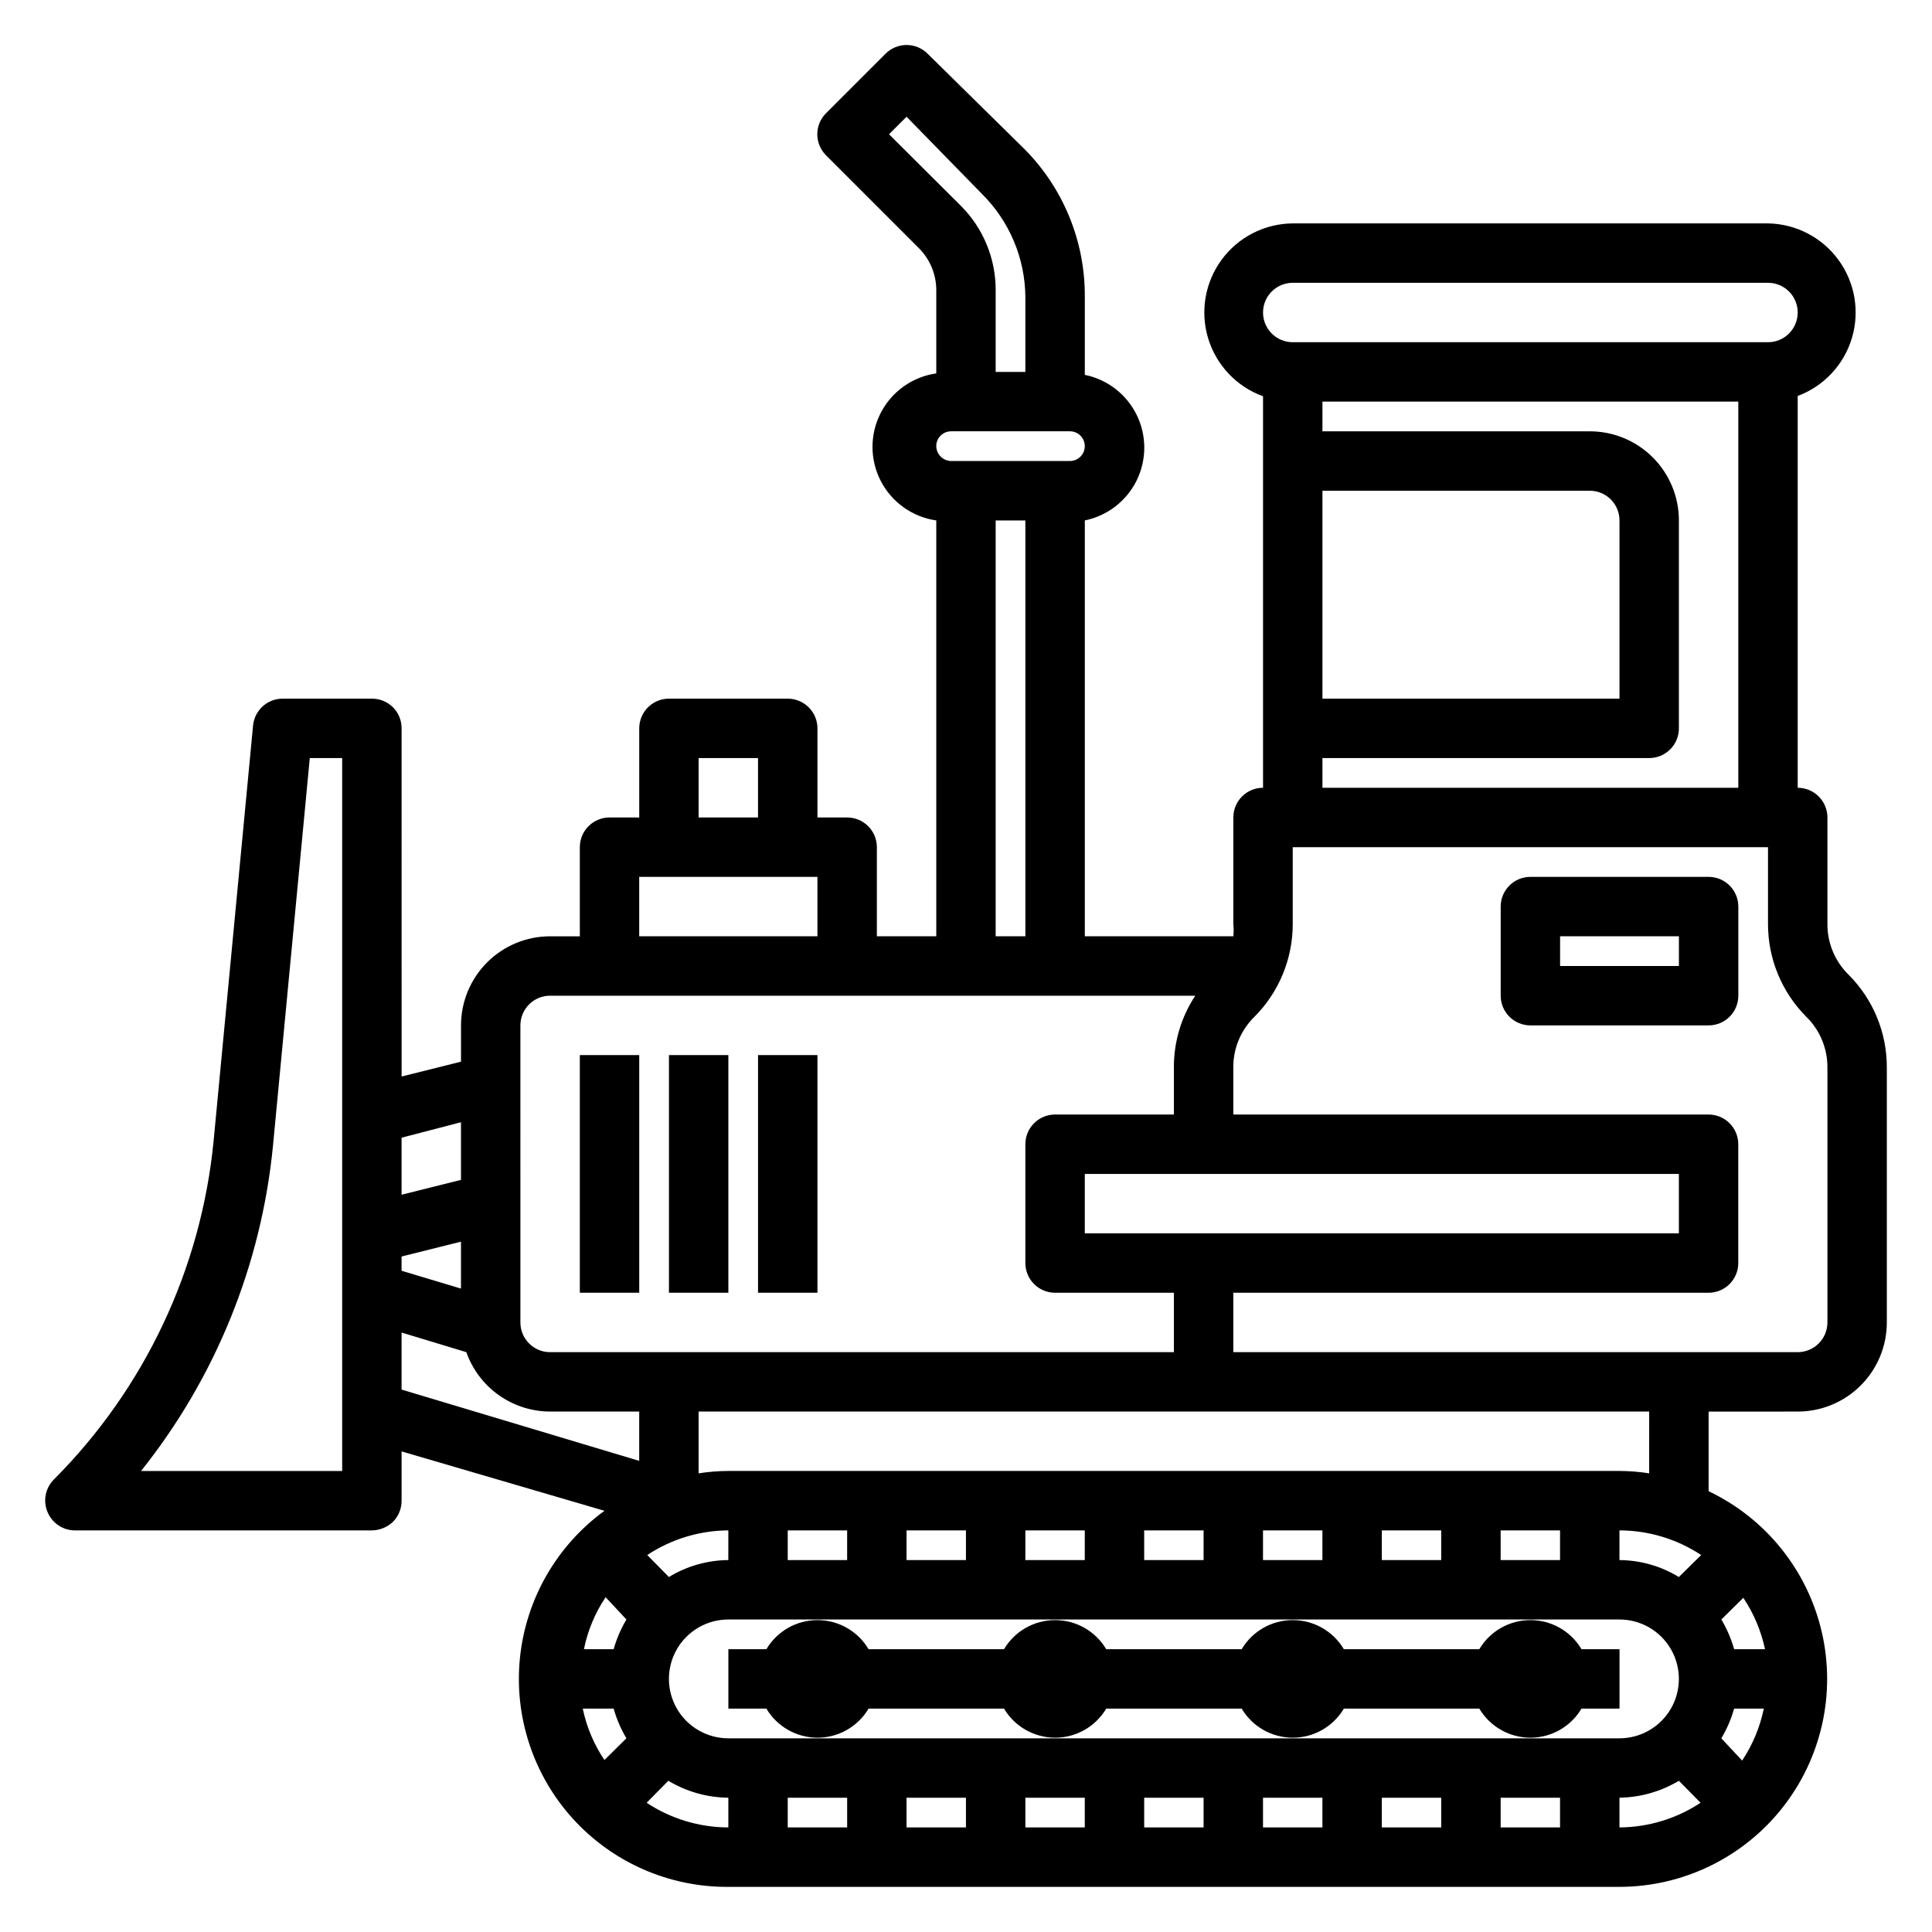
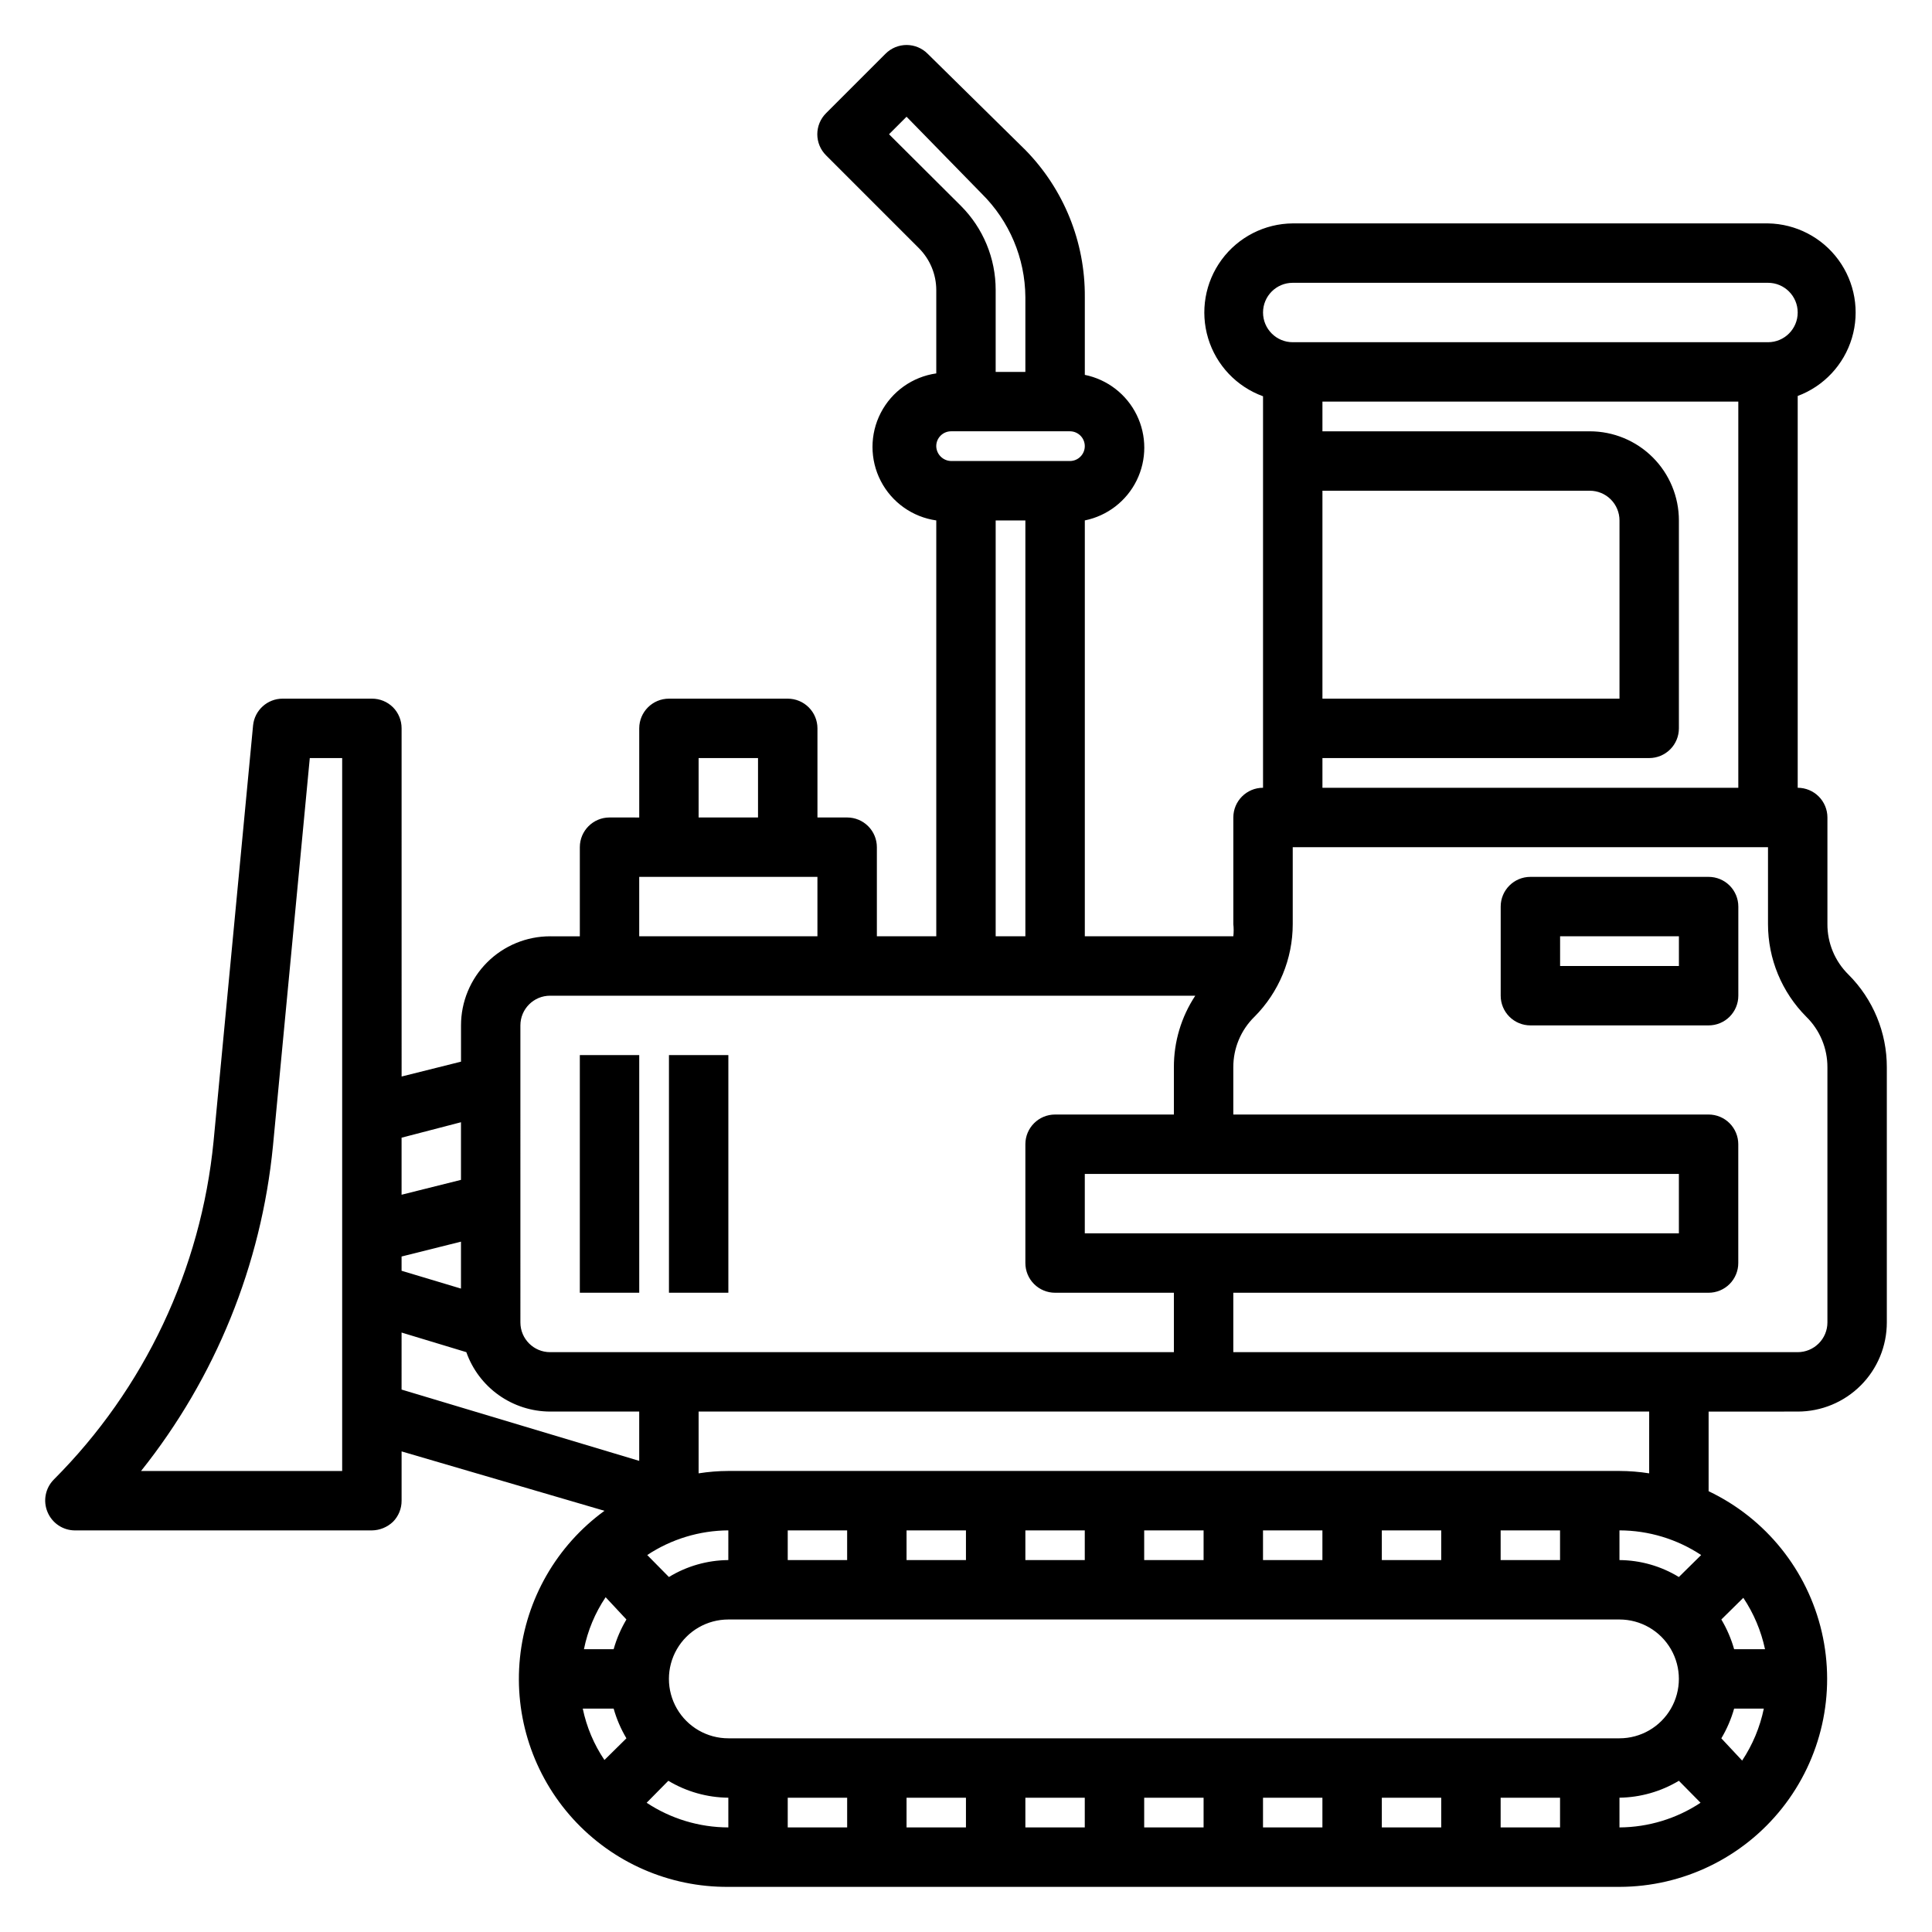
<svg xmlns="http://www.w3.org/2000/svg" fill="#000000" width="800px" height="800px" version="1.1" viewBox="144 144 512 512">
  <g>
-     <path d="m563.11 596.8h10.078v-15.746h-10.078c-2.836-4.781-7.981-7.711-13.539-7.711s-10.703 2.93-13.539 7.711h-35.898c-2.836-4.781-7.981-7.711-13.539-7.711s-10.703 2.93-13.539 7.711h-35.895c-2.836-4.781-7.984-7.711-13.543-7.711-5.555 0-10.703 2.93-13.539 7.711h-35.895c-2.836-4.781-7.984-7.711-13.543-7.711-5.555 0-10.703 2.93-13.539 7.711h-10.074v15.742h10.078l-0.004 0.004c2.836 4.777 7.984 7.707 13.539 7.707 5.559 0 10.707-2.93 13.543-7.707h35.895c2.836 4.777 7.984 7.707 13.539 7.707 5.559 0 10.707-2.93 13.543-7.707h35.895c2.836 4.777 7.981 7.707 13.539 7.707s10.703-2.93 13.539-7.707h35.898c2.836 4.777 7.981 7.707 13.539 7.707s10.703-2.93 13.539-7.707z" />
    <path d="m297.66 423.61h15.742v62.977h-15.742z" />
    <path d="m321.28 423.61h15.742v62.977h-15.742z" />
-     <path d="m344.89 423.61h15.742v62.977h-15.742z" />
    <path d="m620.41 518.08c6.266 0 12.27-2.488 16.699-6.918 4.43-4.426 6.918-10.434 6.918-16.699v-67.617c0.016-9.215-3.641-18.051-10.156-24.562-3.609-3.543-5.629-8.402-5.586-13.461v-28.184c0-2.086-0.832-4.09-2.309-5.566-1.477-1.473-3.477-2.305-5.566-2.305v-103.83c6.93-2.586 12.242-8.27 14.363-15.352s0.801-14.75-3.566-20.719c-4.367-5.965-11.273-9.543-18.668-9.664h-125.95c-7.441 0.055-14.422 3.621-18.836 9.617-4.414 5.996-5.738 13.719-3.582 20.844 2.16 7.125 7.551 12.812 14.547 15.352v103.75c-4.348 0-7.871 3.523-7.871 7.871v28.262c0.117 1.074 0.117 2.156 0 3.227h-39.359v-110.21c5.977-1.215 11.055-5.133 13.742-10.605 2.691-5.473 2.691-11.887 0-17.363-2.688-5.473-7.766-9.391-13.742-10.605v-20.625c0.105-14.559-5.555-28.566-15.746-38.965l-25.898-25.504c-1.477-1.492-3.492-2.328-5.59-2.328s-4.109 0.836-5.59 2.328l-15.742 15.742c-1.492 1.48-2.328 3.492-2.328 5.59 0 2.098 0.836 4.109 2.328 5.59l24.562 24.562-0.004-0.004c2.957 2.941 4.629 6.934 4.644 11.102v22.121c-6.305 0.898-11.789 4.793-14.711 10.457-2.922 5.66-2.922 12.387 0 18.051 2.922 5.66 8.406 9.559 14.711 10.457v110.21h-15.742v-23.613c0-2.09-0.828-4.09-2.305-5.566-1.477-1.477-3.481-2.309-5.566-2.309h-7.875v-23.613c0-2.09-0.828-4.09-2.305-5.566-1.477-1.477-3.477-2.309-5.566-2.309h-31.488c-4.348 0-7.871 3.527-7.871 7.875v23.617l-7.871-0.004c-4.348 0-7.871 3.527-7.871 7.875v23.617l-7.875-0.004c-6.262 0-12.27 2.488-16.699 6.918-4.426 4.43-6.914 10.438-6.914 16.699v9.605l-15.742 3.938-0.004-92.262c0.012-2.094-0.809-4.106-2.281-5.59-1.488-1.473-3.496-2.297-5.59-2.285h-23.617c-4.059-0.02-7.465 3.051-7.871 7.086l-10.469 110.21v0.004c-3.324 33.883-18.293 65.57-42.352 89.66-2.234 2.266-2.887 5.648-1.656 8.582 1.211 2.938 4.066 4.863 7.242 4.879h78.723c2.082-0.027 4.078-0.844 5.59-2.281 1.473-1.488 2.293-3.496 2.281-5.59v-13.066l53.766 15.742c-12.66 9.215-20.805 23.379-22.398 38.957-1.59 15.578 3.523 31.098 14.059 42.684 10.539 11.582 25.508 18.133 41.168 18.02h236.16c16.789-0.023 32.652-7.699 43.086-20.848 10.438-13.152 14.309-30.344 10.52-46.699-3.793-16.355-14.832-30.09-29.988-37.309v-21.098zm-125.95-244.03h70.852c2.086 0 4.09 0.828 5.566 2.305 1.477 1.477 2.305 3.481 2.305 5.566v47.23h-78.723zm-7.871-55.105h125.95c4.348 0 7.871 3.523 7.871 7.871s-3.523 7.875-7.871 7.875h-125.95c-4.348 0-7.871-3.527-7.871-7.875s3.523-7.871 7.871-7.871zm7.871 125.95h86.594c2.09 0 4.09-0.828 5.566-2.305 1.477-1.477 2.305-3.481 2.305-5.566v-55.105c0-6.262-2.488-12.27-6.914-16.699-4.43-4.43-10.438-6.918-16.699-6.918h-70.852v-7.871h110.21v102.34h-110.21zm-18.027 68.566h0.004c6.5-6.523 10.152-15.355 10.152-24.562v-20.387h125.95v20.387c0 9.207 3.652 18.039 10.156 24.562 3.59 3.523 5.606 8.348 5.59 13.383v67.617c0 2.09-0.832 4.094-2.309 5.566-1.477 1.477-3.477 2.309-5.566 2.309h-149.57v-15.746h125.95c2.086 0 4.09-0.828 5.566-2.305 1.473-1.477 2.305-3.481 2.305-5.566v-31.488c0-2.086-0.832-4.09-2.305-5.566-1.477-1.477-3.481-2.305-5.566-2.305h-125.95v-12.516c-0.02-5.035 1.996-9.859 5.59-13.383zm112.49 41.641v15.742l-157.44 0.004v-15.746zm-161.38-188.93h-31.488c-2.156-0.043-3.894-1.781-3.938-3.938 0-2.176 1.766-3.938 3.938-3.938h31.488c2.172 0 3.938 1.762 3.938 3.938 0 2.172-1.766 3.938-3.938 3.938zm-47.941-86.594 4.644-4.644 19.918 20.387c7.332 7.238 11.496 17.094 11.57 27.395v19.84h-7.871v-21.727c0.008-8.355-3.309-16.367-9.211-22.277zm28.262 102.34h7.871v110.21h-7.871zm-78.723 62.977h15.742v15.742h-15.742zm-15.742 31.488h47.23v15.742h-47.23zm-31.488 39.359c0-4.348 3.523-7.871 7.871-7.871h170.98c-3.719 5.625-5.691 12.227-5.668 18.973v12.516h-31.488c-4.348 0-7.871 3.523-7.871 7.871v31.488c0 2.086 0.828 4.09 2.305 5.566 1.477 1.477 3.481 2.305 5.566 2.305h31.488v15.742l-165.31 0.004c-4.348 0-7.871-3.527-7.871-7.875zm86.594 204.67v7.871l-15.746 0.004v-7.875zm15.742 0h15.742v7.871l-15.742 0.004zm31.488 0h15.742v7.871l-15.742 0.004zm31.488 0h15.742v7.871l-15.742 0.004zm31.488 0h15.742v7.871l-15.742 0.004zm31.488 0h15.742v7.871l-15.742 0.004zm31.488 0h15.742v7.871l-15.742 0.004zm7.871-15.742h-212.54c-5.625 0-10.824-3-13.637-7.871-2.812-4.871-2.812-10.875 0-15.746 2.812-4.871 8.012-7.871 13.637-7.871h236.16c5.625 0 10.82 3 13.633 7.871 2.812 4.871 2.812 10.875 0 15.746-2.812 4.871-8.008 7.871-13.633 7.871zm-239.55-31.488c-1.465 2.465-2.606 5.109-3.383 7.871h-7.871c0.988-4.926 2.941-9.605 5.746-13.777zm-3.387 23.617h0.004c0.777 2.758 1.918 5.406 3.383 7.871l-5.824 5.746c-2.785-4.121-4.734-8.75-5.746-13.617zm293.55 7.871h0.004c1.469-2.465 2.606-5.113 3.387-7.871h7.871c-1.02 4.914-2.969 9.59-5.746 13.773zm3.387-23.617h0.004c-0.781-2.762-1.918-5.406-3.387-7.871l5.824-5.746c2.762 4.137 4.711 8.754 5.75 13.617zm-14.641-19.129c-4.742-2.898-10.184-4.449-15.742-4.488v-7.871c7.699 0.016 15.227 2.285 21.648 6.535zm-31.488-4.488h-15.742v-7.871h15.742zm-31.488 0h-15.742v-7.871h15.742zm-31.488 0h-15.742v-7.871h15.742zm-31.488 0h-15.742v-7.871h15.742zm-31.488 0h-15.742v-7.871h15.742zm-31.488 0h-15.742v-7.871h15.742zm-31.488 0h-15.742v-7.871h15.742zm-31.488 0h0.004c-5.559 0.039-11 1.59-15.746 4.488l-5.746-5.824c6.379-4.219 13.844-6.492 21.492-6.535zm-86.59-76.672v-3.777l15.742-3.938v12.438zm15.742-39.359v15.273l-15.742 3.938v-15.117zm-31.484 92.418h-53.297c19.73-24.727 31.871-54.641 34.953-86.121l9.762-102.81h8.582zm15.742-36.684 17.16 5.195c1.625 4.594 4.629 8.57 8.605 11.391 3.973 2.816 8.723 4.34 13.594 4.352h23.617v13.066l-62.977-18.895zm64.945 124.61 5.746-5.824c4.805 2.883 10.297 4.434 15.902 4.484v7.875c-7.699-0.016-15.227-2.289-21.648-6.535zm257.81 6.535v-7.875c5.551-0.082 10.984-1.629 15.742-4.484l5.746 5.824c-6.375 4.219-13.844 6.488-21.488 6.535zm7.871-93.836c-2.606-0.41-5.234-0.621-7.871-0.629h-236.16c-2.637 0.008-5.269 0.219-7.875 0.629v-16.375h251.91z" />
    <path d="m549.57 415.74h47.234c2.086 0 4.09-0.828 5.566-2.305 1.473-1.477 2.305-3.481 2.305-5.566v-23.617c0-2.086-0.832-4.09-2.305-5.566-1.477-1.477-3.481-2.305-5.566-2.305h-47.234c-4.348 0-7.871 3.523-7.871 7.871v23.617c0 2.086 0.828 4.09 2.305 5.566s3.481 2.305 5.566 2.305zm7.871-23.617h31.488v7.871l-31.488 0.004z" />
  </g>
</svg>